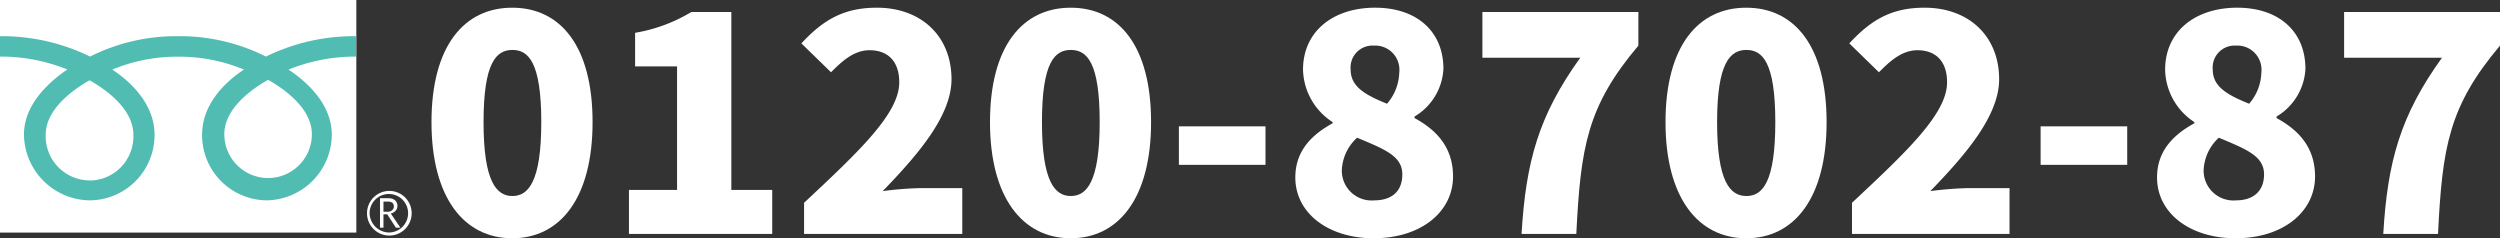
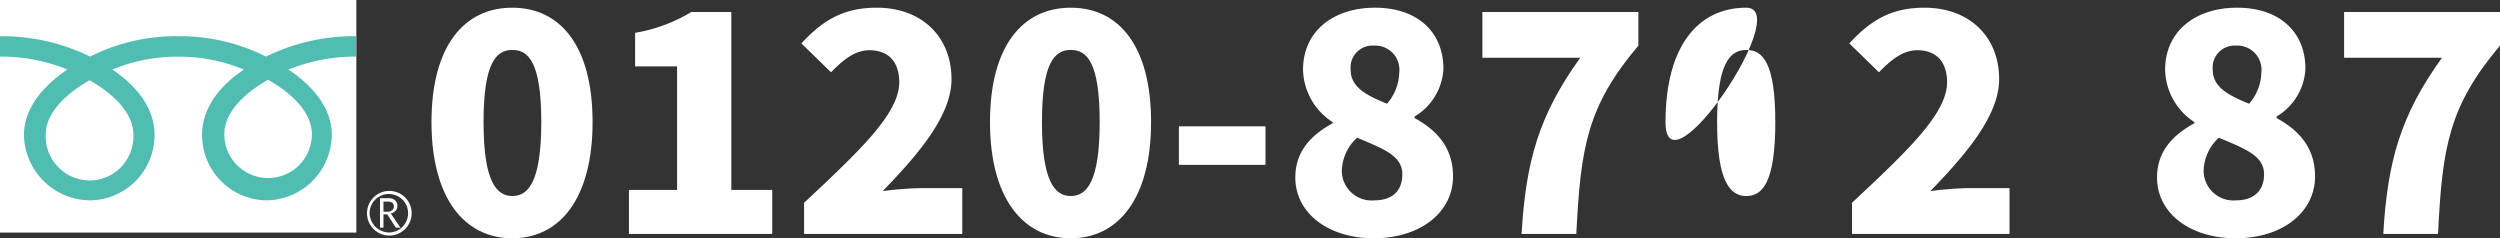
<svg xmlns="http://www.w3.org/2000/svg" viewBox="0 0 259.8 24.76">
  <rect x="0" y="0" width="259.8" height="24.76" fill="#333333" stroke="none" />
  <defs>
    <style>.cls-1{fill:#fff;}.cls-2{fill:#51bcb2;}</style>
  </defs>
  <g id="レイヤー_2" data-name="レイヤー 2">
    <g id="フッター">
      <path class="cls-1" d="M44.84,12.69C44.84,4.81,48.21.8,53.23.8s8.35,4,8.35,11.89-3.36,12.07-8.35,12.07S44.84,20.56,44.84,12.69Zm11.41,0c0-6.23-1.34-7.5-3-7.5s-3,1.27-3,7.5,1.36,7.68,3,7.68S56.25,18.91,56.25,12.69Z" />
      <path class="cls-1" d="M65.36,19.74h5V6.9H66V3.41a16.66,16.66,0,0,0,5.84-2.16H76V19.74h4.25v4.57H65.36Z" />
      <path class="cls-1" d="M83.56,21.07c5.72-5.34,9.89-9.27,9.89-12.51,0-2.2-1.18-3.34-3.09-3.34-1.62,0-2.86,1.14-4,2.29l-3.08-3C85.6,2,87.76.8,91.13.8c4.57,0,7.75,2.93,7.75,7.44,0,3.84-3.59,7.94-7.15,11.62a35.49,35.49,0,0,1,3.88-.31H100v4.76H83.56Z" />
      <path class="cls-1" d="M102.88,12.69c0-7.88,3.37-11.89,8.39-11.89s8.35,4,8.35,11.89-3.37,12.07-8.35,12.07S102.88,20.56,102.88,12.69Zm11.4,0c0-6.23-1.33-7.5-3-7.5s-3,1.27-3,7.5,1.36,7.68,3,7.68S114.28,18.91,114.28,12.69Z" />
      <path class="cls-1" d="M122.51,13.13h9v4h-9Z" />
      <path class="cls-1" d="M134.61,18.44c0-2.77,1.72-4.45,3.88-5.63v-.12a6.66,6.66,0,0,1-3.08-5.44c0-4,3.14-6.45,7.49-6.45S150,3.28,150,7.16a6.12,6.12,0,0,1-3,4.95v.16c2.23,1.21,4,3,4,6.07,0,3.65-3.3,6.42-8.26,6.42C138.08,24.76,134.61,22.18,134.61,18.44Zm11.12-.32c0-1.91-1.84-2.61-4.7-3.81a4.84,4.84,0,0,0-1.59,3.46,3.1,3.1,0,0,0,3.4,3.05C144.49,20.82,145.73,20,145.73,18.12Zm-.32-10.58a2.51,2.51,0,0,0-2.63-2.8,2.28,2.28,0,0,0-2.42,2.51c0,1.75,1.5,2.61,3.78,3.53A5.15,5.15,0,0,0,145.41,7.54Z" />
      <path class="cls-1" d="M164.22,6H154.05V1.25h16.21V4.74c-5.34,6.32-6,10.58-6.45,19.57h-5.69C158.57,16.78,159.9,12,164.22,6Z" />
-       <path class="cls-1" d="M173.08,12.69c0-7.88,3.37-11.89,8.39-11.89s8.35,4,8.35,11.89-3.36,12.07-8.35,12.07S173.08,20.56,173.08,12.69Zm11.41,0c0-6.23-1.34-7.5-3-7.5s-3.05,1.27-3.05,7.5,1.37,7.68,3.05,7.68S184.49,18.91,184.49,12.69Z" />
+       <path class="cls-1" d="M173.08,12.69c0-7.88,3.37-11.89,8.39-11.89S173.08,20.56,173.08,12.69Zm11.41,0c0-6.23-1.34-7.5-3-7.5s-3.05,1.27-3.05,7.5,1.37,7.68,3.05,7.68S184.49,18.91,184.49,12.69Z" />
      <path class="cls-1" d="M192.46,21.07c5.72-5.34,9.88-9.27,9.88-12.51,0-2.2-1.18-3.34-3.08-3.34-1.62,0-2.86,1.14-4,2.29l-3.08-3C194.49,2,196.65.8,200,.8c4.57,0,7.75,2.93,7.75,7.44,0,3.84-3.59,7.94-7.15,11.62a35.69,35.69,0,0,1,3.88-.31h4.35v4.76H192.46Z" />
-       <path class="cls-1" d="M212.06,13.13h9v4h-9Z" />
      <path class="cls-1" d="M224.16,18.44c0-2.77,1.72-4.45,3.88-5.63v-.12A6.66,6.66,0,0,1,225,7.25c0-4,3.14-6.45,7.49-6.45s7.09,2.48,7.09,6.36a6.12,6.12,0,0,1-3,4.95v.16c2.23,1.21,4,3,4,6.07,0,3.65-3.3,6.42-8.26,6.42C227.62,24.76,224.16,22.18,224.16,18.44Zm11.12-.32c0-1.91-1.84-2.61-4.7-3.81A4.84,4.84,0,0,0,229,17.77a3.1,3.1,0,0,0,3.4,3.05C234,20.82,235.28,20,235.28,18.12ZM235,7.54a2.51,2.51,0,0,0-2.63-2.8,2.28,2.28,0,0,0-2.42,2.51c0,1.75,1.5,2.61,3.78,3.53A5.15,5.15,0,0,0,235,7.54Z" />
      <path class="cls-1" d="M253.77,6H243.6V1.25h16.2V4.74c-5.33,6.32-6,10.58-6.44,19.57h-5.69C248.11,16.78,249.45,12,253.77,6Z" />
      <rect class="cls-1" width="37.03" height="24.17" />
      <path class="cls-1" d="M38.14,22.16a2.32,2.32,0,1,0,2.32-2.32,2.32,2.32,0,0,0-2.32,2.32m.27,0a2,2,0,1,1,2.05,2A2.05,2.05,0,0,1,38.41,22.16Z" />
      <path class="cls-1" d="M41.58,23.66h-.44l-.9-1.39h-.39v1.39h-.36V20.6h.87a1.05,1.05,0,0,1,.69.21.75.75,0,0,1,.25.59.73.73,0,0,1-.19.5.93.93,0,0,1-.5.29l1,1.47M39.85,22h.45a.62.62,0,0,0,.45-.16.46.46,0,0,0,.18-.38c0-.34-.21-.51-.62-.51h-.46Z" />
      <path class="cls-2" d="M9.31,18.75A4.59,4.59,0,0,1,4.75,14c0-2.48,2.47-4.47,4.56-5.66,2.09,1.19,4.55,3.18,4.55,5.66a4.58,4.58,0,0,1-4.55,4.76m14-4.81c0-2.49,2.46-4.47,4.55-5.66,2.09,1.19,4.55,3.17,4.55,5.66a4.55,4.55,0,1,1-9.1,0M37,3.76a20.81,20.81,0,0,0-9.36,2.12,19.91,19.91,0,0,0-9.16-2.12A19.86,19.86,0,0,0,9.36,5.88,20.85,20.85,0,0,0,0,3.76V5.88A18.46,18.46,0,0,1,7,7.22C4.76,8.74,2.49,11.06,2.49,14a6.92,6.92,0,0,0,6.87,6.82A6.78,6.78,0,0,0,16.06,14c0-2.93-2.1-5.25-4.39-6.77a17.55,17.55,0,0,1,6.84-1.34,17.48,17.48,0,0,1,6.84,1.34C23.06,8.74,21,11.06,21,14a6.78,6.78,0,0,0,6.71,6.82A6.87,6.87,0,0,0,34.48,14c0-2.93-2.21-5.25-4.5-6.77A18.55,18.55,0,0,1,37,5.88Z" />
    </g>
  </g>
</svg>